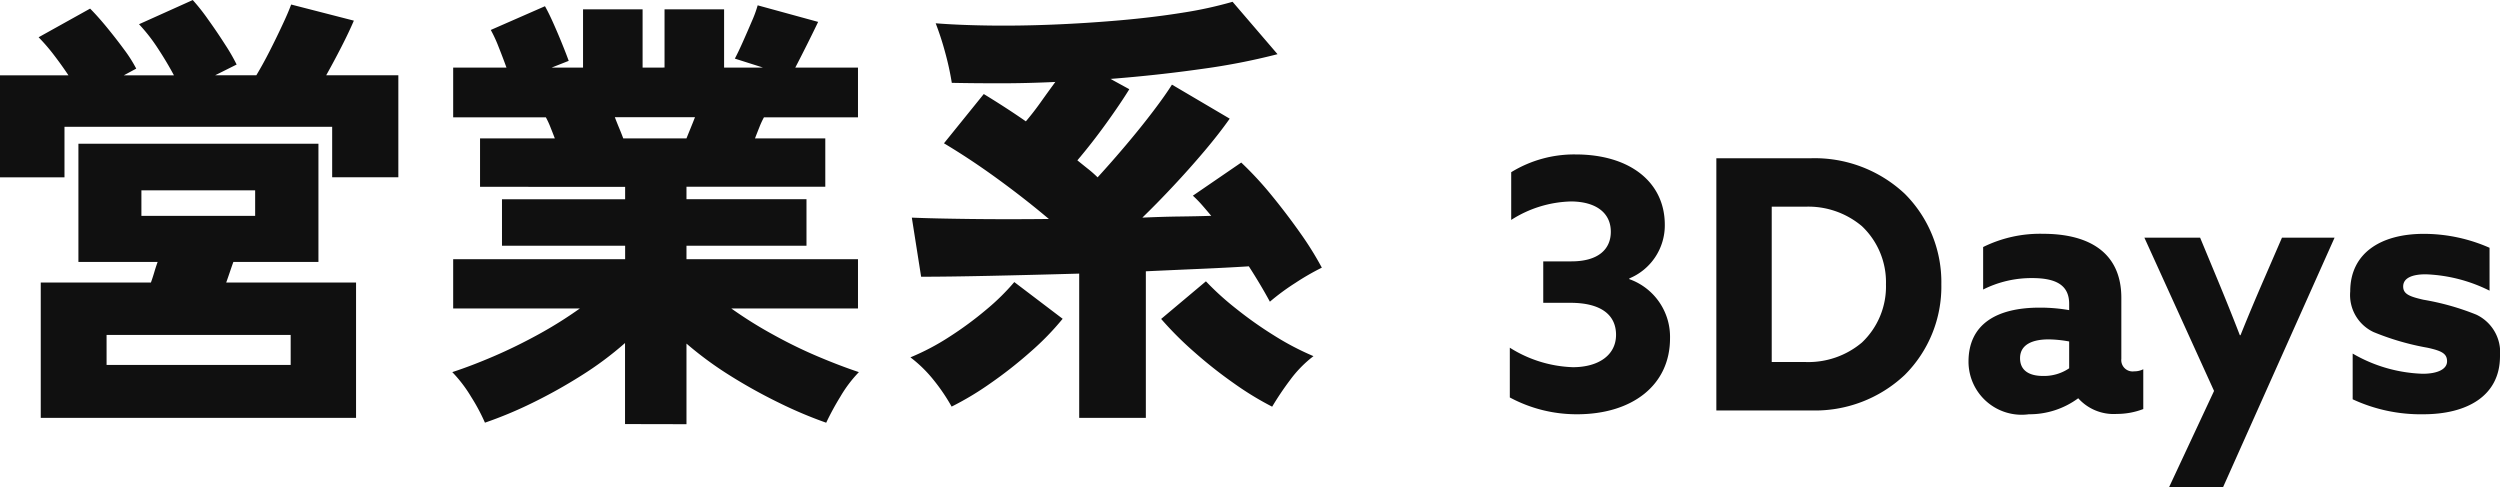
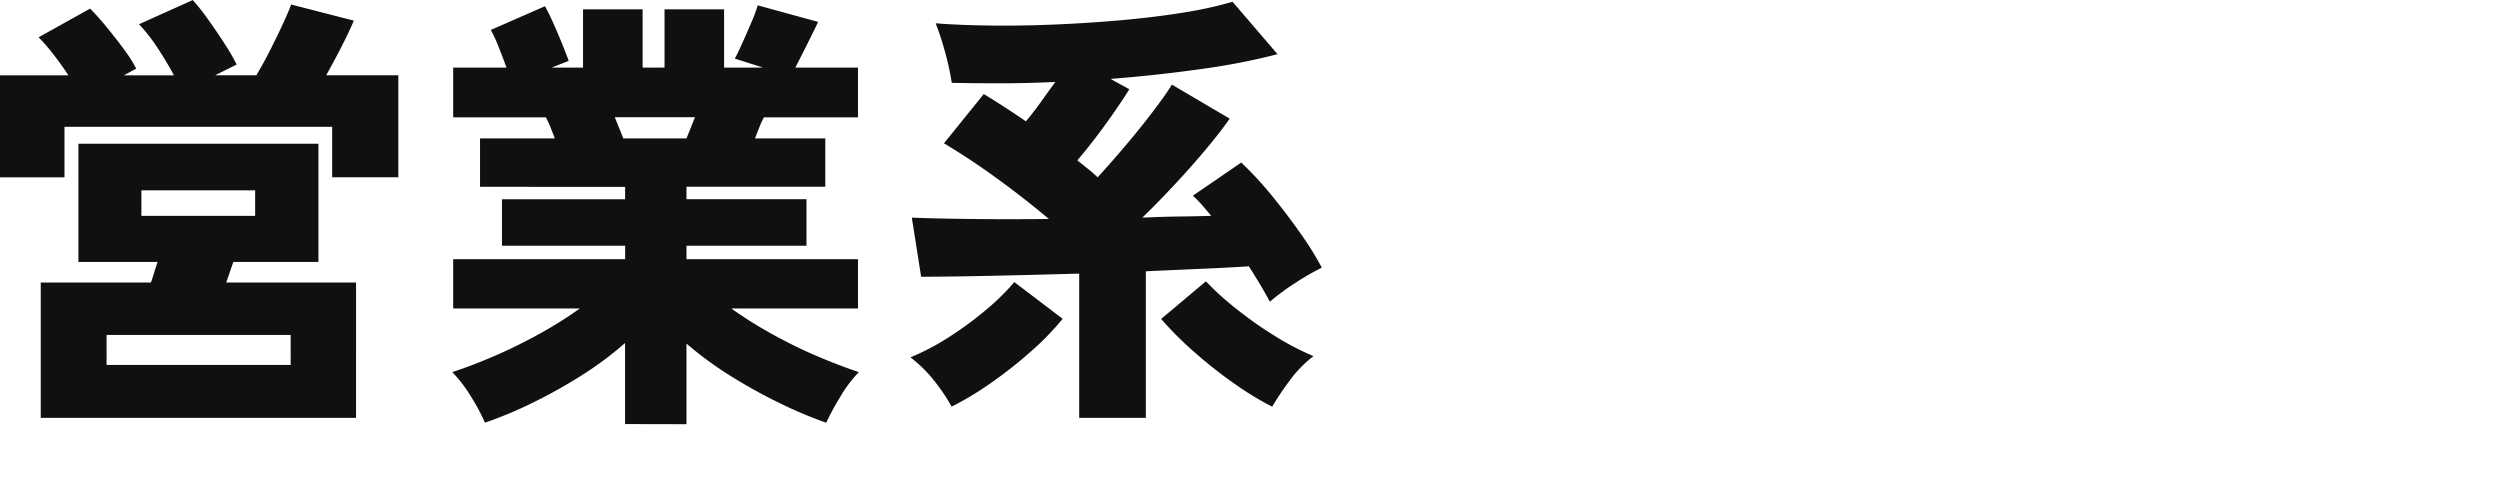
<svg xmlns="http://www.w3.org/2000/svg" width="100.491" height="19.578" viewBox="0 0 100.491 19.578">
  <g id="グループ_424905" data-name="グループ 424905" transform="translate(-106.732 -527.395)">
-     <path id="パス_190071" data-name="パス 190071" d="M-16.961.154c2.212,0,3.738-1.162,3.738-3.052a2.46,2.46,0,0,0-1.638-2.38v-.028a2.309,2.309,0,0,0,1.428-2.156c0-1.722-1.414-2.828-3.584-2.828a4.833,4.833,0,0,0-2.59.714v1.918A4.651,4.651,0,0,1-17.213-8.4c.98,0,1.61.434,1.61,1.218,0,.7-.5,1.19-1.582,1.19h-1.134v1.666h1.092c1.218,0,1.834.476,1.834,1.288s-.7,1.3-1.736,1.3a5.048,5.048,0,0,1-2.534-.784v2A5.665,5.665,0,0,0-16.961.154Zm5.6-.154h3.794a5.257,5.257,0,0,0,3.78-1.428,5.016,5.016,0,0,0,1.47-3.64,5.016,5.016,0,0,0-1.47-3.64,5.291,5.291,0,0,0-3.794-1.428h-3.78Zm3.584-1.946H-9.135V-8.19h1.358a3.339,3.339,0,0,1,2.268.784,3.1,3.1,0,0,1,.966,2.338A3.1,3.1,0,0,1-5.509-2.73,3.339,3.339,0,0,1-7.777-1.946ZM5.8-.056v-1.6a.775.775,0,0,1-.364.084.455.455,0,0,1-.518-.5v-2.45C4.921-6.286,3.7-7.1,1.771-7.1a5.155,5.155,0,0,0-2.408.532v1.708A4.313,4.313,0,0,1,1.337-5.32c.994,0,1.484.308,1.484,1.036v.252a6.825,6.825,0,0,0-1.19-.1c-1.736,0-2.856.672-2.856,2.17A2.135,2.135,0,0,0,1.2.154,3.3,3.3,0,0,0,3.185-.49,1.912,1.912,0,0,0,4.739.14,2.944,2.944,0,0,0,5.8-.056ZM1.771-1.386c-.546,0-.924-.21-.924-.714,0-.56.518-.756,1.148-.756a4.841,4.841,0,0,1,.826.084v1.078A1.8,1.8,0,0,1,1.771-1.386ZM9.009,3.08l4.48-10.024H11.375l-.728,1.68c-.322.742-.63,1.47-.938,2.24H9.681c-.28-.728-.574-1.456-.882-2.2L8.085-6.944H5.845l2.8,6.16L6.839,3.08ZM17.059.154c1.722,0,3.08-.714,3.08-2.338a1.674,1.674,0,0,0-.952-1.666,10.214,10.214,0,0,0-2.128-.6c-.546-.126-.812-.224-.812-.532,0-.336.35-.49.91-.49a6.222,6.222,0,0,1,2.562.658V-6.538a6.548,6.548,0,0,0-2.646-.56c-1.736,0-2.954.784-2.954,2.31a1.644,1.644,0,0,0,.938,1.638,10.458,10.458,0,0,0,2.17.63c.574.126.784.238.784.546s-.364.5-.98.5a5.966,5.966,0,0,1-2.814-.812V-.448A6.489,6.489,0,0,0,17.059.154Z" transform="translate(187.084 543.893)" fill="#101010" />
    <path id="パス_190072" data-name="パス 190072" d="M-24.714,1.3V-4.14h4.428q.072-.2.135-.414t.135-.414H-23.2V-9.72h9.648v4.752h-3.42q-.072.2-.144.414t-.144.414h5.22V1.3ZM-26.352-8.37v-4.1H-23.6q-.288-.432-.6-.837A7.459,7.459,0,0,0-24.8-14l2.07-1.152q.306.306.675.756t.693.891a5.5,5.5,0,0,1,.486.765l-.5.27h2.016q-.288-.54-.657-1.1a6.859,6.859,0,0,0-.747-.954l2.16-.972a7.935,7.935,0,0,1,.612.774q.36.5.684,1.008a7.56,7.56,0,0,1,.468.81l-.864.432h1.656q.27-.45.54-.981t.5-1.026q.234-.495.36-.837l2.52.648q-.2.468-.5,1.053t-.612,1.143h2.9v4.1H-13V-10.4H-23.76V-8.37Zm4.284,7.542h7.4V-2.034h-7.4Zm1.4-5.994h4.572V-7.848h-4.572Zm19.44,8.37V-1.71A13.479,13.479,0,0,1-2.988-.4,20.671,20.671,0,0,1-4.959.7a16.525,16.525,0,0,1-1.9.792A7.728,7.728,0,0,0-7.416.45a5.45,5.45,0,0,0-.756-.99Q-7.4-.792-6.5-1.179t1.8-.882A16.66,16.66,0,0,0-3.042-3.1H-8.136v-1.98h6.912v-.54h-4.95V-7.488h4.95v-.5H-7.056V-9.936H-4.05q-.09-.234-.18-.459a3.416,3.416,0,0,0-.18-.387H-8.136v-2h2.142q-.144-.4-.315-.828a5.516,5.516,0,0,0-.315-.684l2.178-.954q.144.252.333.675t.36.846q.171.423.261.675l-.684.27h1.26v-2.34H-.522v2.34H.36v-2.34H2.754v2.34H4.32l-1.134-.36q.126-.234.315-.657t.369-.846a4.769,4.769,0,0,0,.234-.639l2.43.666q-.162.342-.441.9t-.477.936h2.52v2H4.356a3.416,3.416,0,0,0-.18.387q-.09.225-.18.459H6.822v1.944H1.242v.5H6.066v1.872H1.242v.54H8.136V-3.1H3.042A16.66,16.66,0,0,0,4.7-2.061q.9.5,1.8.882T8.172-.54a5.183,5.183,0,0,0-.747.99,10.861,10.861,0,0,0-.567,1.044A17.268,17.268,0,0,1,4.977.7,21.036,21.036,0,0,1,3.015-.387a14.237,14.237,0,0,1-1.773-1.3v3.24ZM-1.3-9.936H1.242q.072-.18.162-.4t.18-.45H-1.638q.09.234.18.45T-1.3-9.936ZM17.028,1.3V-4.5q-1.908.054-3.609.09t-2.745.036L10.3-6.75q.864.036,2.349.054t3.159,0q-.936-.792-2.034-1.593T11.592-9.738l1.6-1.98q.414.252.846.531t.846.567q.306-.36.6-.774t.585-.81q-1.134.054-2.2.054t-1.962-.018a11.277,11.277,0,0,0-.27-1.233,11.53,11.53,0,0,0-.378-1.161q.9.072,2.115.09t2.565-.036q1.35-.054,2.7-.171t2.529-.306a16.143,16.143,0,0,0,2.025-.441L25-13.32a26.28,26.28,0,0,1-3.051.594q-1.773.252-3.663.4l.756.414q-.342.558-.918,1.359t-1.17,1.5q.2.162.414.333a4.576,4.576,0,0,1,.4.351q.576-.63,1.161-1.323T20-11.025q.486-.639.756-1.071l2.322,1.368q-.432.612-1.026,1.314T20.817-8.028q-.639.684-1.251,1.278.792-.036,1.5-.045t1.269-.027q-.18-.216-.36-.423a4.614,4.614,0,0,0-.378-.387l1.944-1.332a13.711,13.711,0,0,1,1.206,1.3q.612.747,1.152,1.512a13.05,13.05,0,0,1,.882,1.413,9.928,9.928,0,0,0-1.062.612,9.144,9.144,0,0,0-1.026.756q-.36-.666-.846-1.422-.846.054-1.908.1t-2.232.1V1.3Zm7.758-.45a12.357,12.357,0,0,1-1.521-.927,18.019,18.019,0,0,1-1.62-1.278,13.722,13.722,0,0,1-1.323-1.323l1.8-1.512a11.263,11.263,0,0,0,1.2,1.089,15.673,15.673,0,0,0,1.557,1.1,11.009,11.009,0,0,0,1.566.819,4.71,4.71,0,0,0-.936.954A12.047,12.047,0,0,0,24.786.846ZM11.9.846a7.56,7.56,0,0,0-.711-1.053,5.308,5.308,0,0,0-.945-.927A9.544,9.544,0,0,0,11.8-1.953a14.1,14.1,0,0,0,1.494-1.1,8.985,8.985,0,0,0,1.125-1.107l1.944,1.476a10.889,10.889,0,0,1-1.287,1.323A17.321,17.321,0,0,1,13.446-.081,12.063,12.063,0,0,1,11.9.846Z" transform="translate(133.084 542.893)" fill="#101010" />
  </g>
</svg>